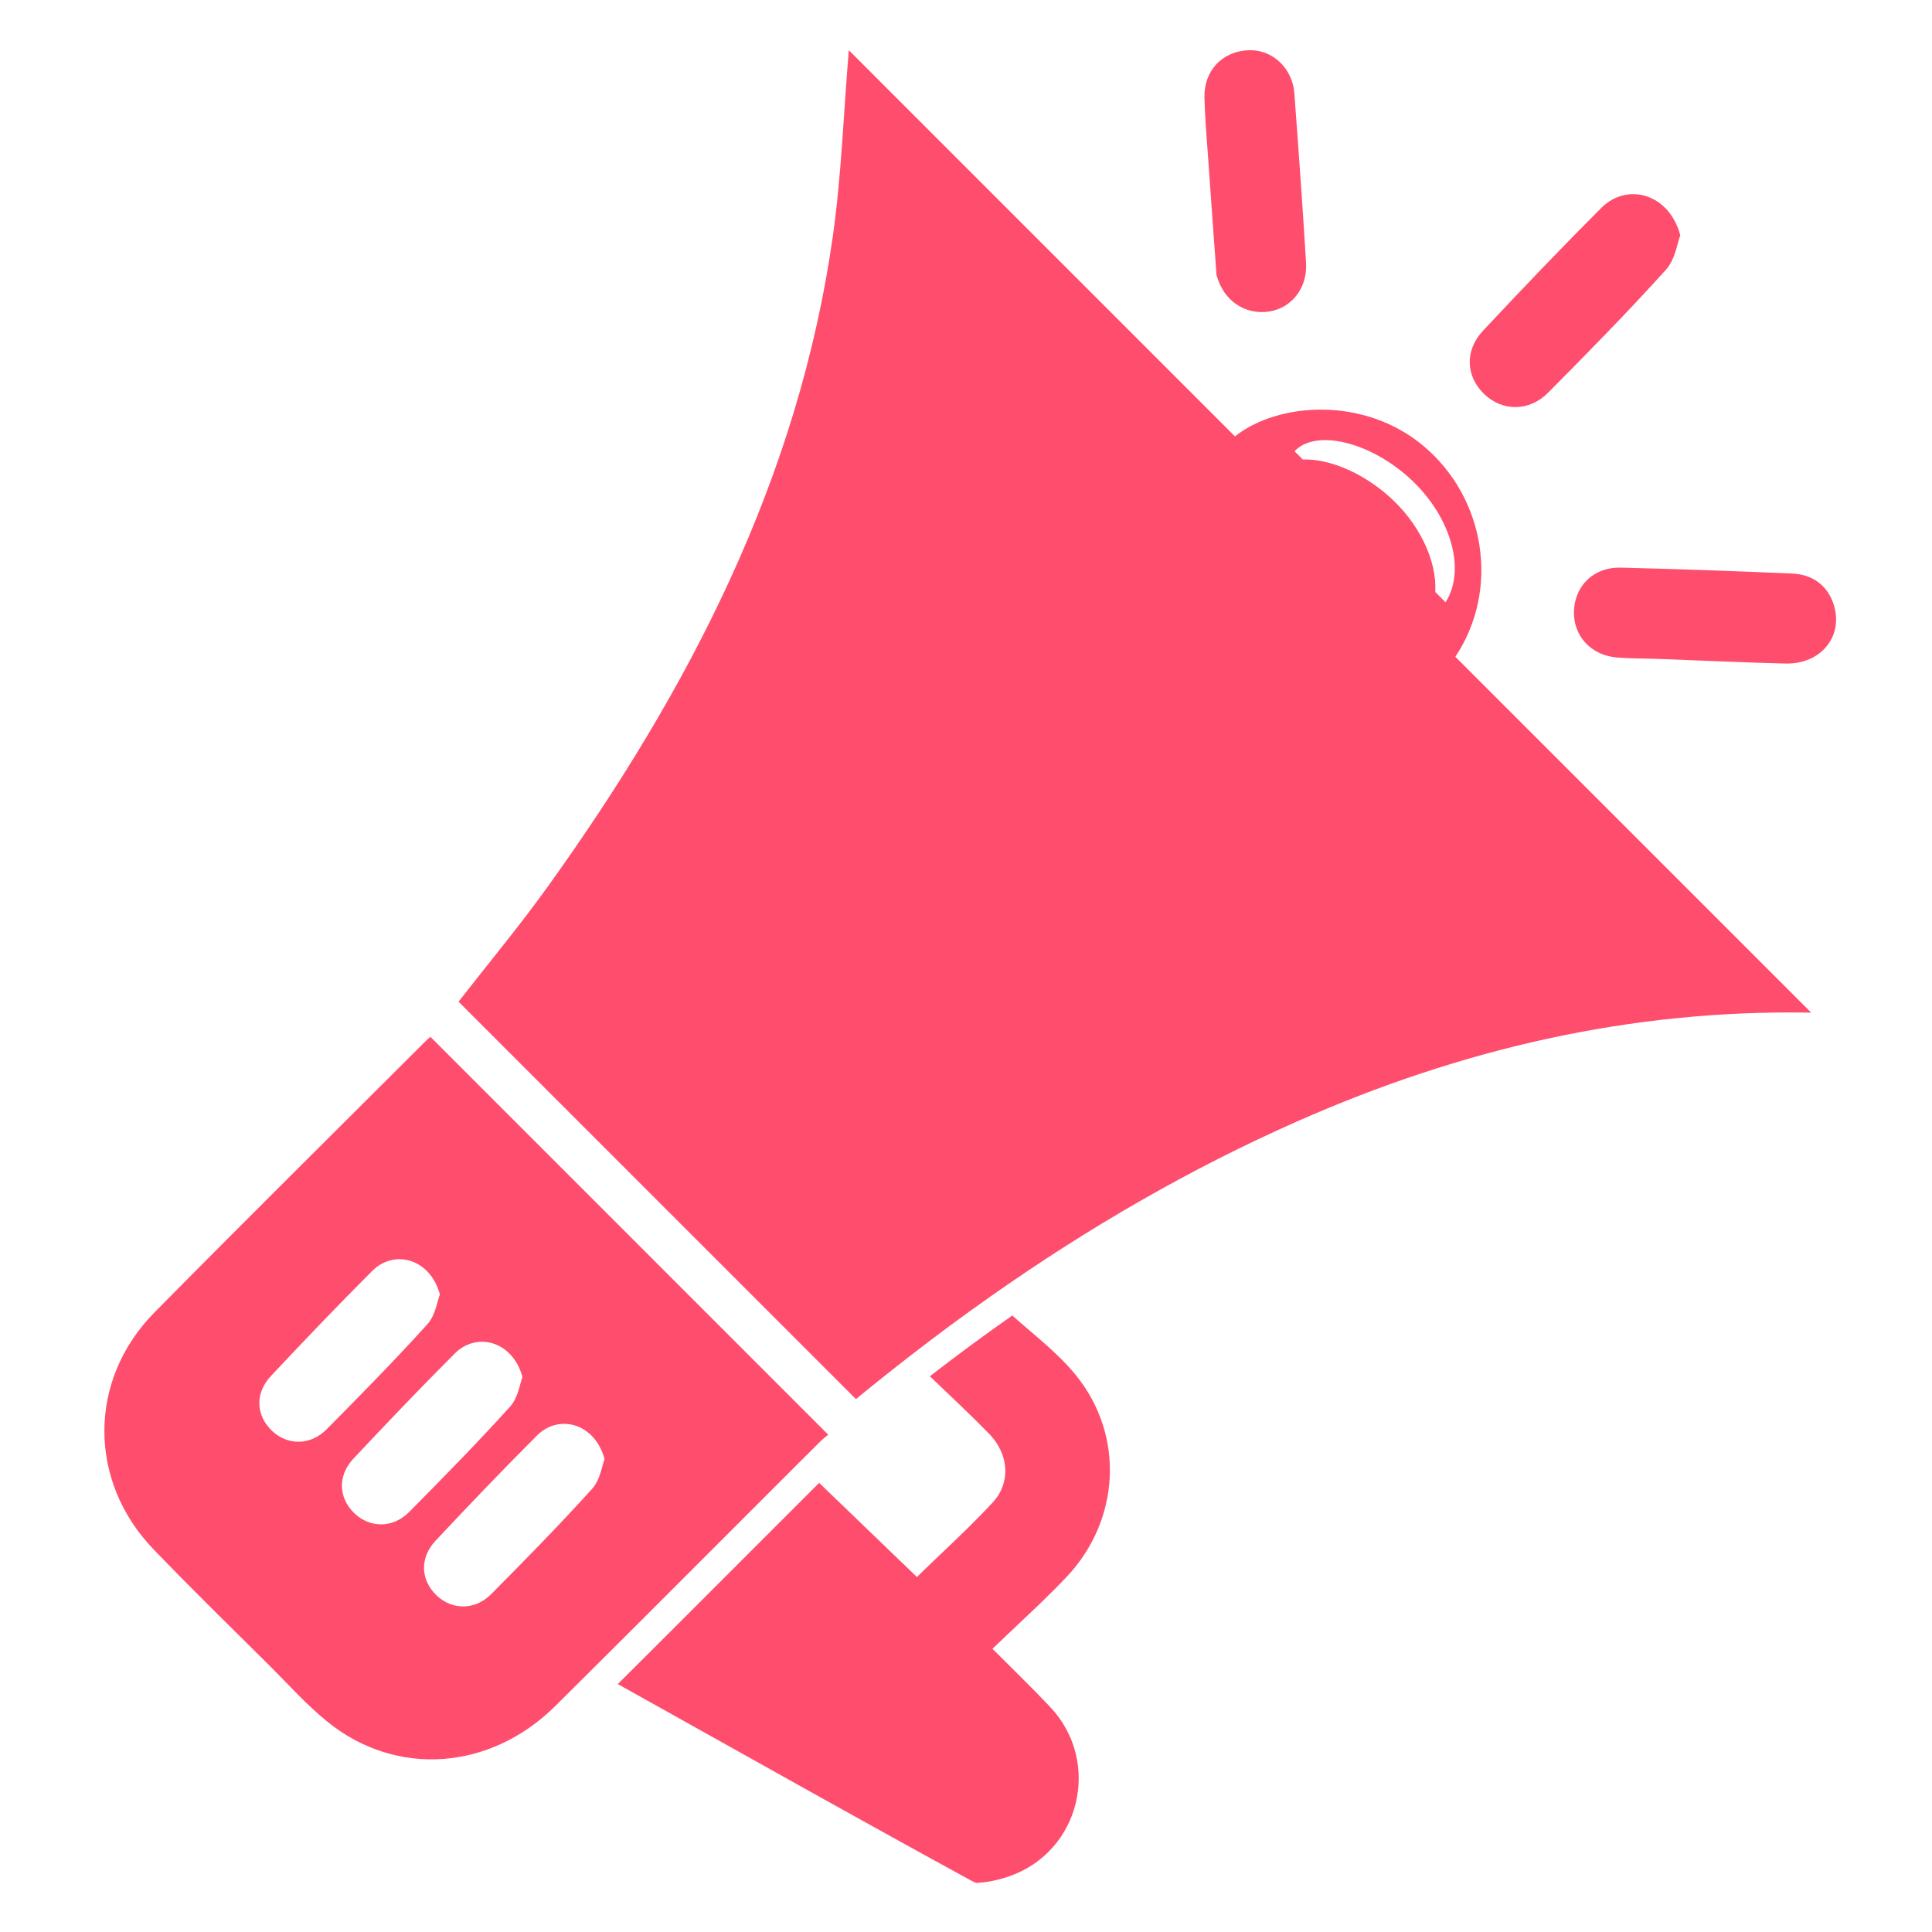
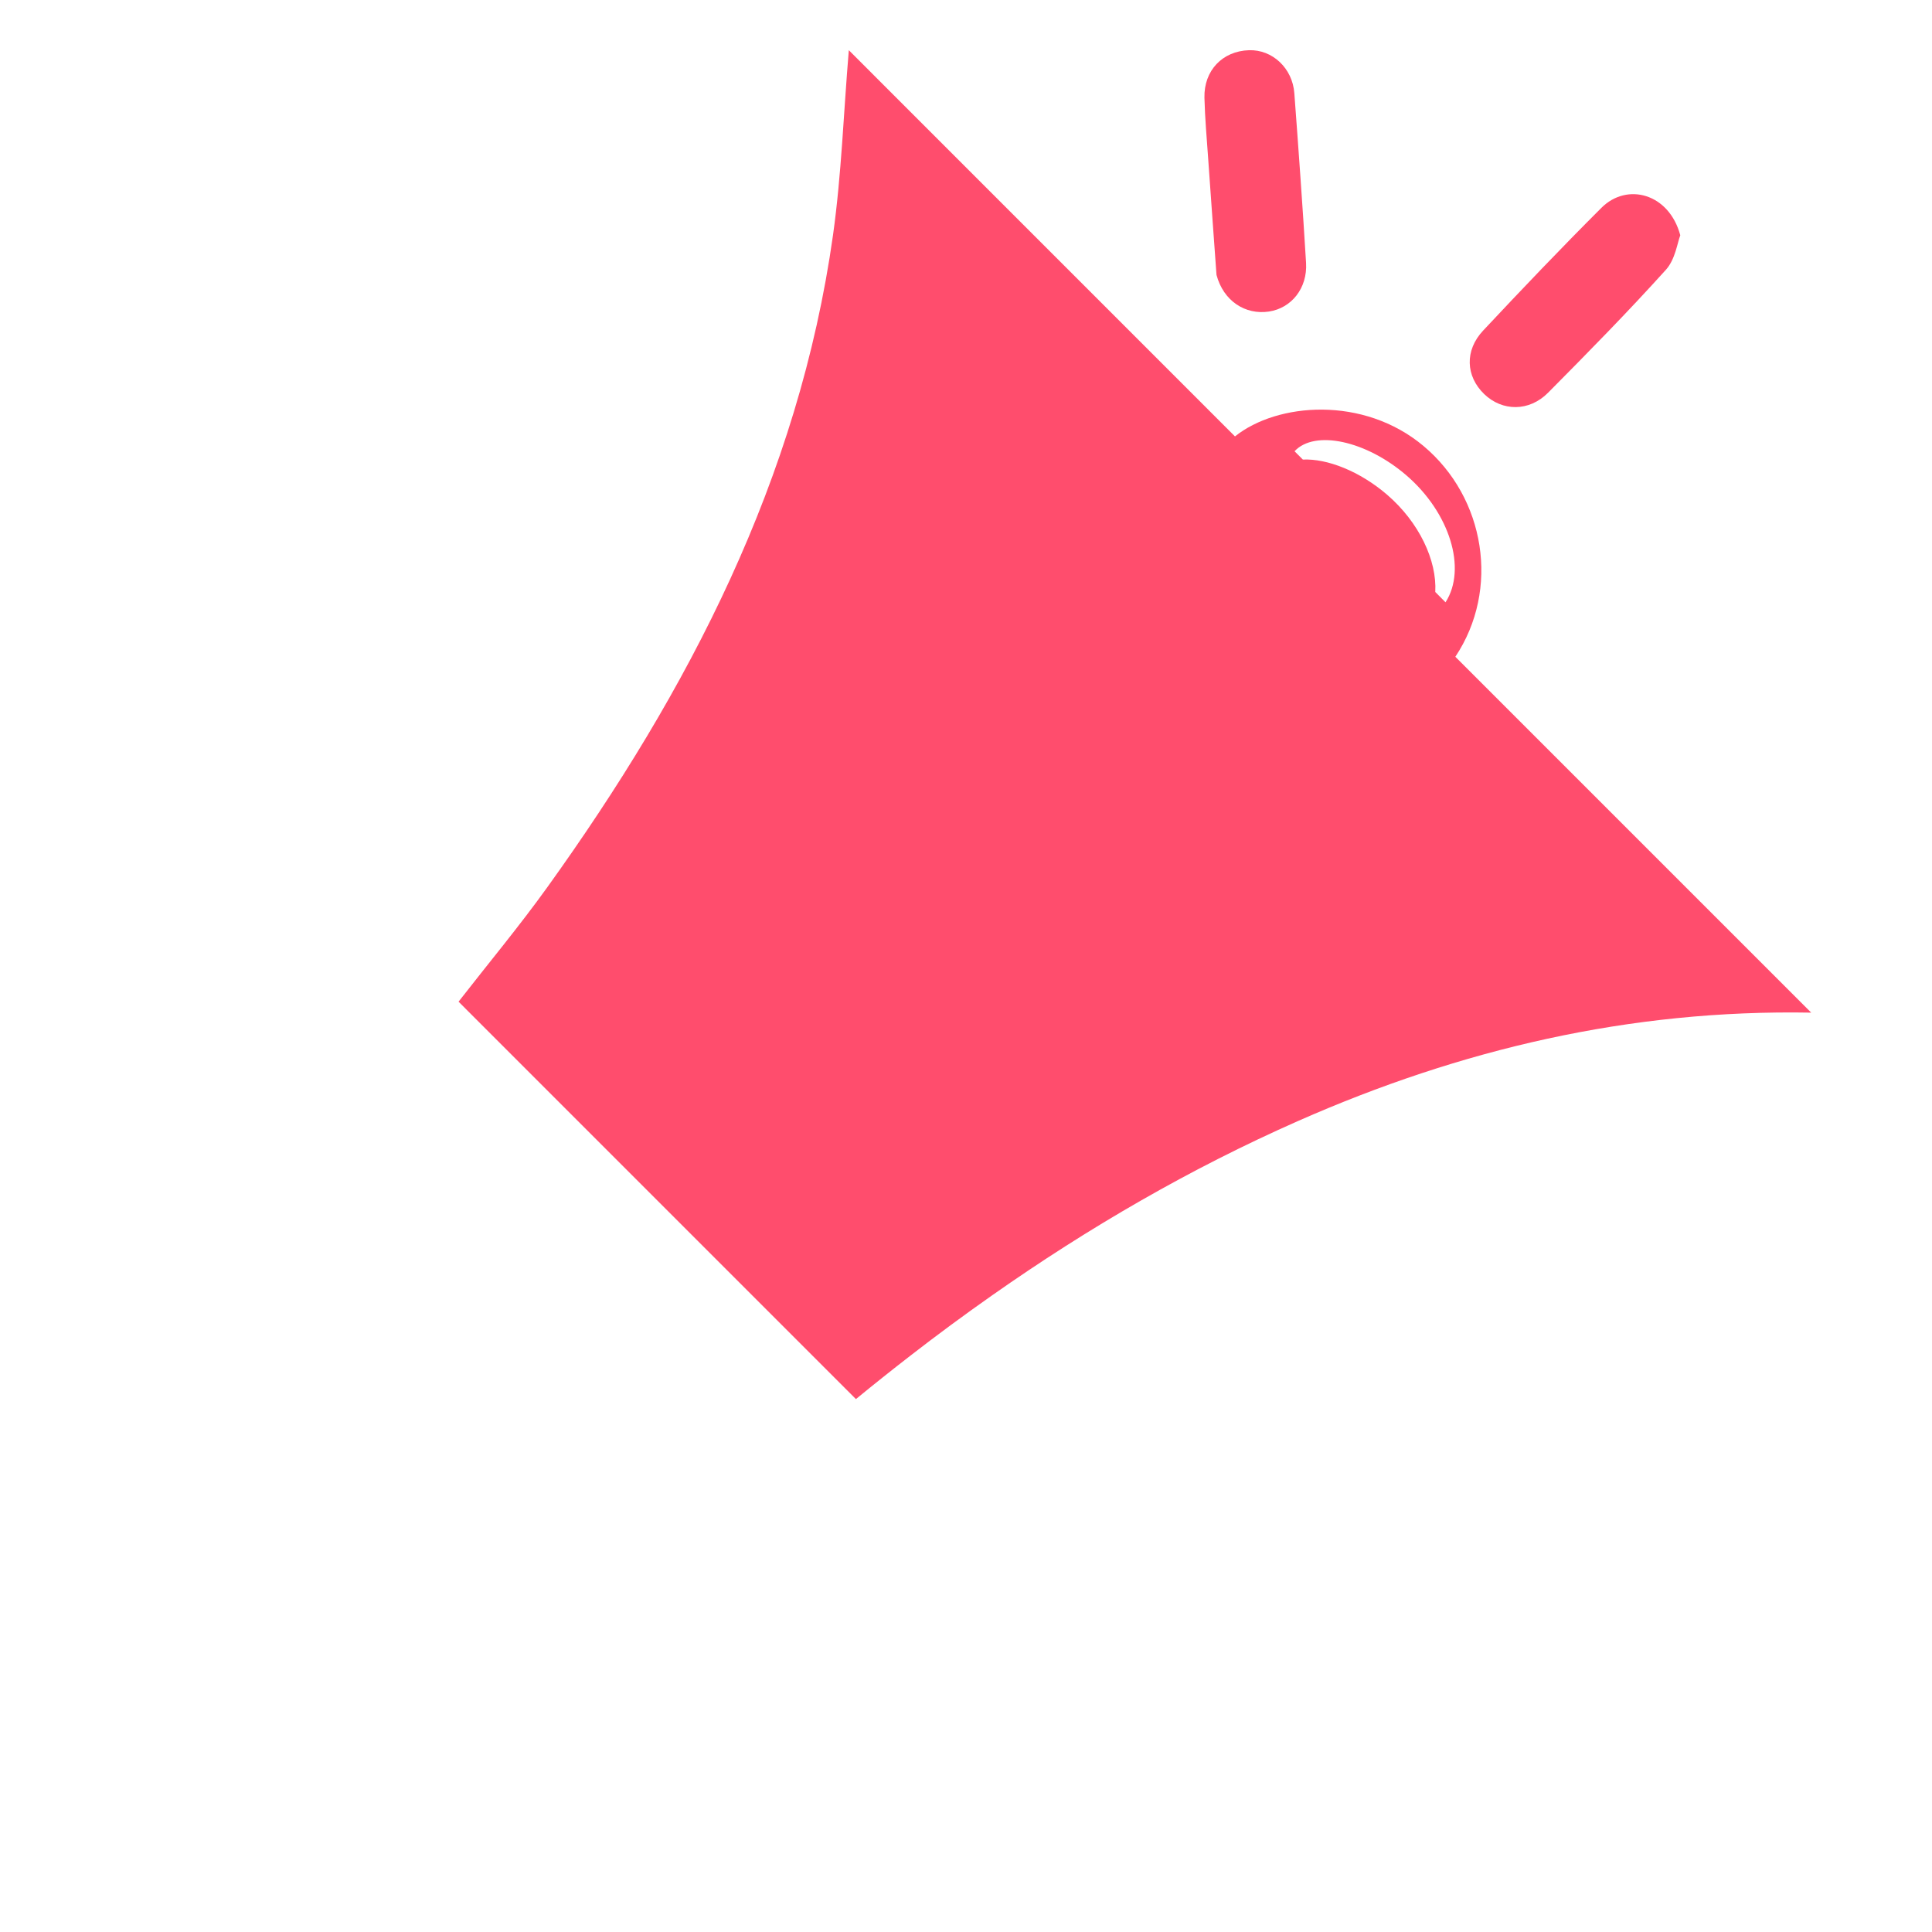
<svg xmlns="http://www.w3.org/2000/svg" width="200" zoomAndPan="magnify" viewBox="0 0 150 150" height="200" preserveAspectRatio="xMidYMid meet" version="1.0">
  <defs>
    <clipPath id="4bddccf280">
      <path d="M 93 3.805 L 102 3.805 L 102 25 L 93 25 Z M 93 3.805 " clip-rule="nonzero" />
    </clipPath>
    <clipPath id="bc919abe0c">
      <path d="M 47 102 L 87 102 L 87 146.305 L 47 146.305 Z M 47 102 " clip-rule="nonzero" />
    </clipPath>
    <clipPath id="977961b8bd">
      <path d="M 35 3.805 L 141 3.805 L 141 109 L 35 109 Z M 35 3.805 " clip-rule="nonzero" />
    </clipPath>
  </defs>
  <g clip-path="url(#4bddccf280)">
    <path fill="#ff4d6d" d="M 94.449 21.344 C 94.246 18.523 94.02 15.445 93.805 12.355 C 93.695 10.77 93.551 9.176 93.512 7.586 C 93.465 5.465 94.918 3.961 96.977 3.898 C 98.789 3.84 100.352 5.297 100.492 7.242 C 100.82 11.629 101.137 16.016 101.402 20.41 C 101.52 22.371 100.273 23.922 98.523 24.188 C 96.684 24.465 94.988 23.371 94.449 21.344 " fill-opacity="1" fill-rule="nonzero" />
  </g>
-   <path fill="#ff4d6d" d="M 142.383 46.988 C 143.121 49.426 141.367 51.582 138.617 51.516 C 135.379 51.441 132.145 51.281 128.91 51.164 C 127.797 51.121 126.684 51.137 125.574 51.051 C 123.52 50.895 122.125 49.359 122.203 47.418 C 122.281 45.453 123.758 44.02 125.82 44.07 C 130.266 44.18 134.711 44.336 139.148 44.531 C 140.816 44.605 141.941 45.539 142.383 46.988 " fill-opacity="1" fill-rule="nonzero" />
  <path fill="#ff4d6d" d="M 130.457 18.266 C 130.234 18.832 130.07 20.137 129.344 20.941 C 126.395 24.211 123.301 27.359 120.195 30.488 C 118.727 31.973 116.637 31.949 115.234 30.598 C 113.797 29.211 113.699 27.207 115.156 25.66 C 118.172 22.441 121.215 19.25 124.336 16.133 C 126.324 14.145 129.586 15.012 130.457 18.266 " fill-opacity="1" fill-rule="nonzero" />
-   <path fill="#ff4d6d" d="M 34.152 100.5 C 33.957 100.984 33.816 102.102 33.199 102.793 C 30.664 105.598 28.012 108.297 25.352 110.977 C 24.09 112.25 22.301 112.23 21.098 111.07 C 19.867 109.883 19.785 108.16 21.031 106.836 C 23.617 104.082 26.227 101.344 28.902 98.672 C 30.609 96.969 33.402 97.711 34.152 100.5 Z M 40.562 106.91 C 40.375 107.398 40.227 108.516 39.609 109.203 C 37.074 112.008 34.426 114.707 31.762 117.395 C 30.504 118.664 28.711 118.645 27.508 117.484 C 26.277 116.297 26.195 114.578 27.441 113.25 C 30.027 110.492 32.637 107.754 35.312 105.082 C 37.02 103.379 39.812 104.121 40.562 106.91 Z M 46.938 113.285 C 46.742 113.77 46.602 114.895 45.984 115.578 C 43.449 118.383 40.801 121.082 38.137 123.766 C 36.879 125.035 35.086 125.016 33.883 123.855 C 32.652 122.668 32.57 120.953 33.812 119.625 C 36.402 116.867 39.012 114.129 41.688 111.457 C 43.395 109.75 46.188 110.496 46.938 113.285 Z M 33.043 80.836 C 26.02 87.852 18.957 94.84 11.984 101.906 C 6.812 107.156 6.824 115.016 11.941 120.312 C 14.898 123.383 17.949 126.363 20.973 129.367 C 22.445 130.836 23.844 132.406 25.457 133.703 C 30.766 137.98 38.039 137.473 43.098 132.469 C 44.199 131.379 45.301 130.285 46.398 129.188 C 51.621 123.996 56.816 118.77 62.035 113.562 L 63.152 112.453 C 63.551 112.051 63.945 111.637 64.309 111.395 L 33.422 80.504 C 33.395 80.527 33.203 80.668 33.043 80.836 " fill-opacity="1" fill-rule="nonzero" />
  <g clip-path="url(#bc919abe0c)">
-     <path fill="#ff4d6d" d="M 83.512 106.746 C 87.34 111.434 86.977 118.02 82.805 122.438 C 82.141 123.137 81.457 123.816 80.762 124.492 C 79.551 125.656 78.301 126.809 77.055 128.012 C 78.66 129.625 80.129 131.039 81.527 132.52 C 85.562 136.793 83.875 143.773 78.34 145.68 C 77.477 145.98 76.621 146.148 75.785 146.191 C 75.664 146.137 75.535 146.082 75.414 146.016 C 73.004 144.699 70.598 143.375 68.191 142.039 C 61.5 138.336 54.805 134.562 47.965 130.75 C 53.188 125.555 58.379 120.332 63.598 115.129 C 66.098 117.535 68.656 120 71.188 122.438 C 71.898 121.738 72.621 121.059 73.328 120.383 C 74.617 119.156 75.887 117.934 77.074 116.648 C 78.508 115.098 78.328 112.887 76.789 111.312 C 75.348 109.832 73.824 108.418 72.195 106.852 C 74.297 105.227 76.426 103.648 78.594 102.137 C 80.34 103.691 82.137 105.055 83.512 106.746 " fill-opacity="1" fill-rule="nonzero" />
-   </g>
+     </g>
  <g clip-path="url(#977961b8bd)">
    <path fill="#ff4d6d" d="M 112.23 46.762 L 111.434 45.961 C 111.57 43.512 110.184 40.555 107.691 38.406 C 105.566 36.582 103.043 35.594 101.152 35.68 L 100.508 35.035 C 102.082 33.344 106.074 34.219 109.191 36.906 C 112.551 39.797 113.91 44.152 112.23 46.762 Z M 110.52 34.625 C 105.855 30.715 99.156 31.258 95.883 33.883 L 65.902 3.898 C 65.496 8.727 65.336 13.523 64.676 18.242 C 62.012 37.18 53.48 53.594 42.492 68.887 C 40.312 71.922 37.918 74.793 35.602 77.77 L 66.453 108.625 C 67.832 107.492 69.23 106.379 70.637 105.289 C 72.734 103.66 74.863 102.09 77.027 100.57 C 84.516 95.312 92.395 90.734 100.812 87.02 C 113.387 81.477 126.523 78.363 140.621 78.621 L 112.992 50.992 C 116.477 45.762 115.324 38.652 110.52 34.625 " fill-opacity="1" fill-rule="nonzero" />
  </g>
</svg>